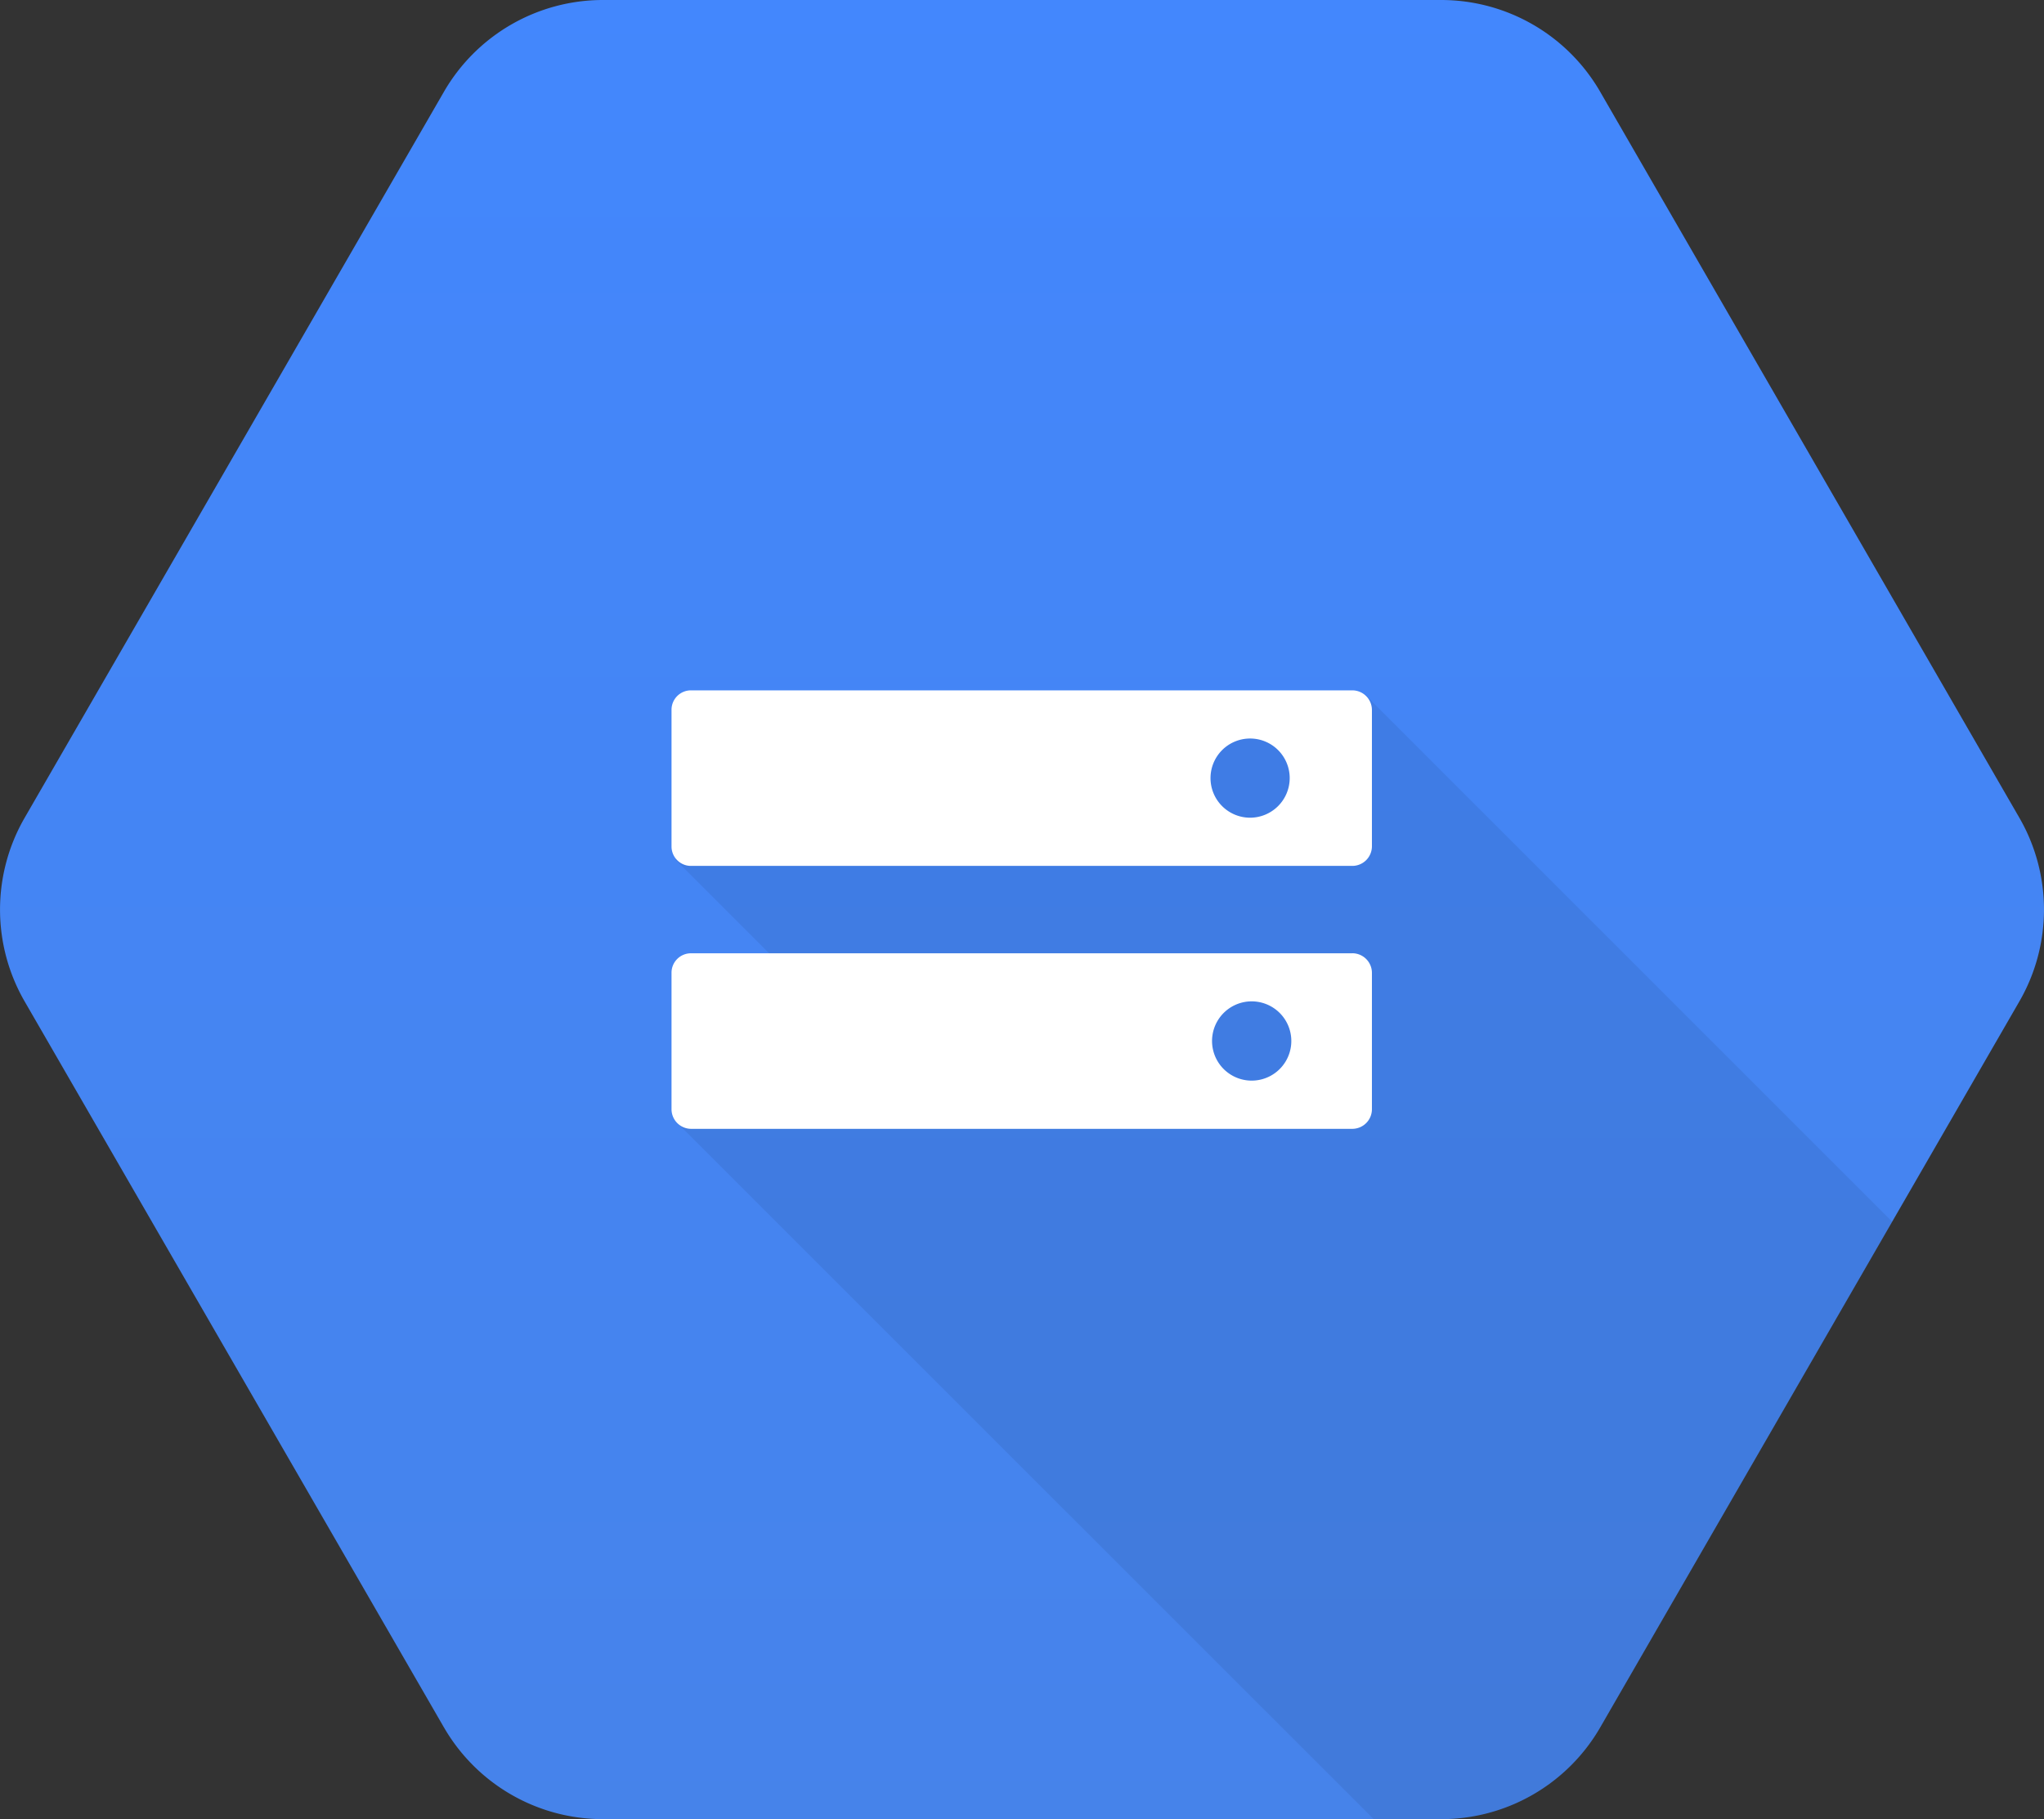
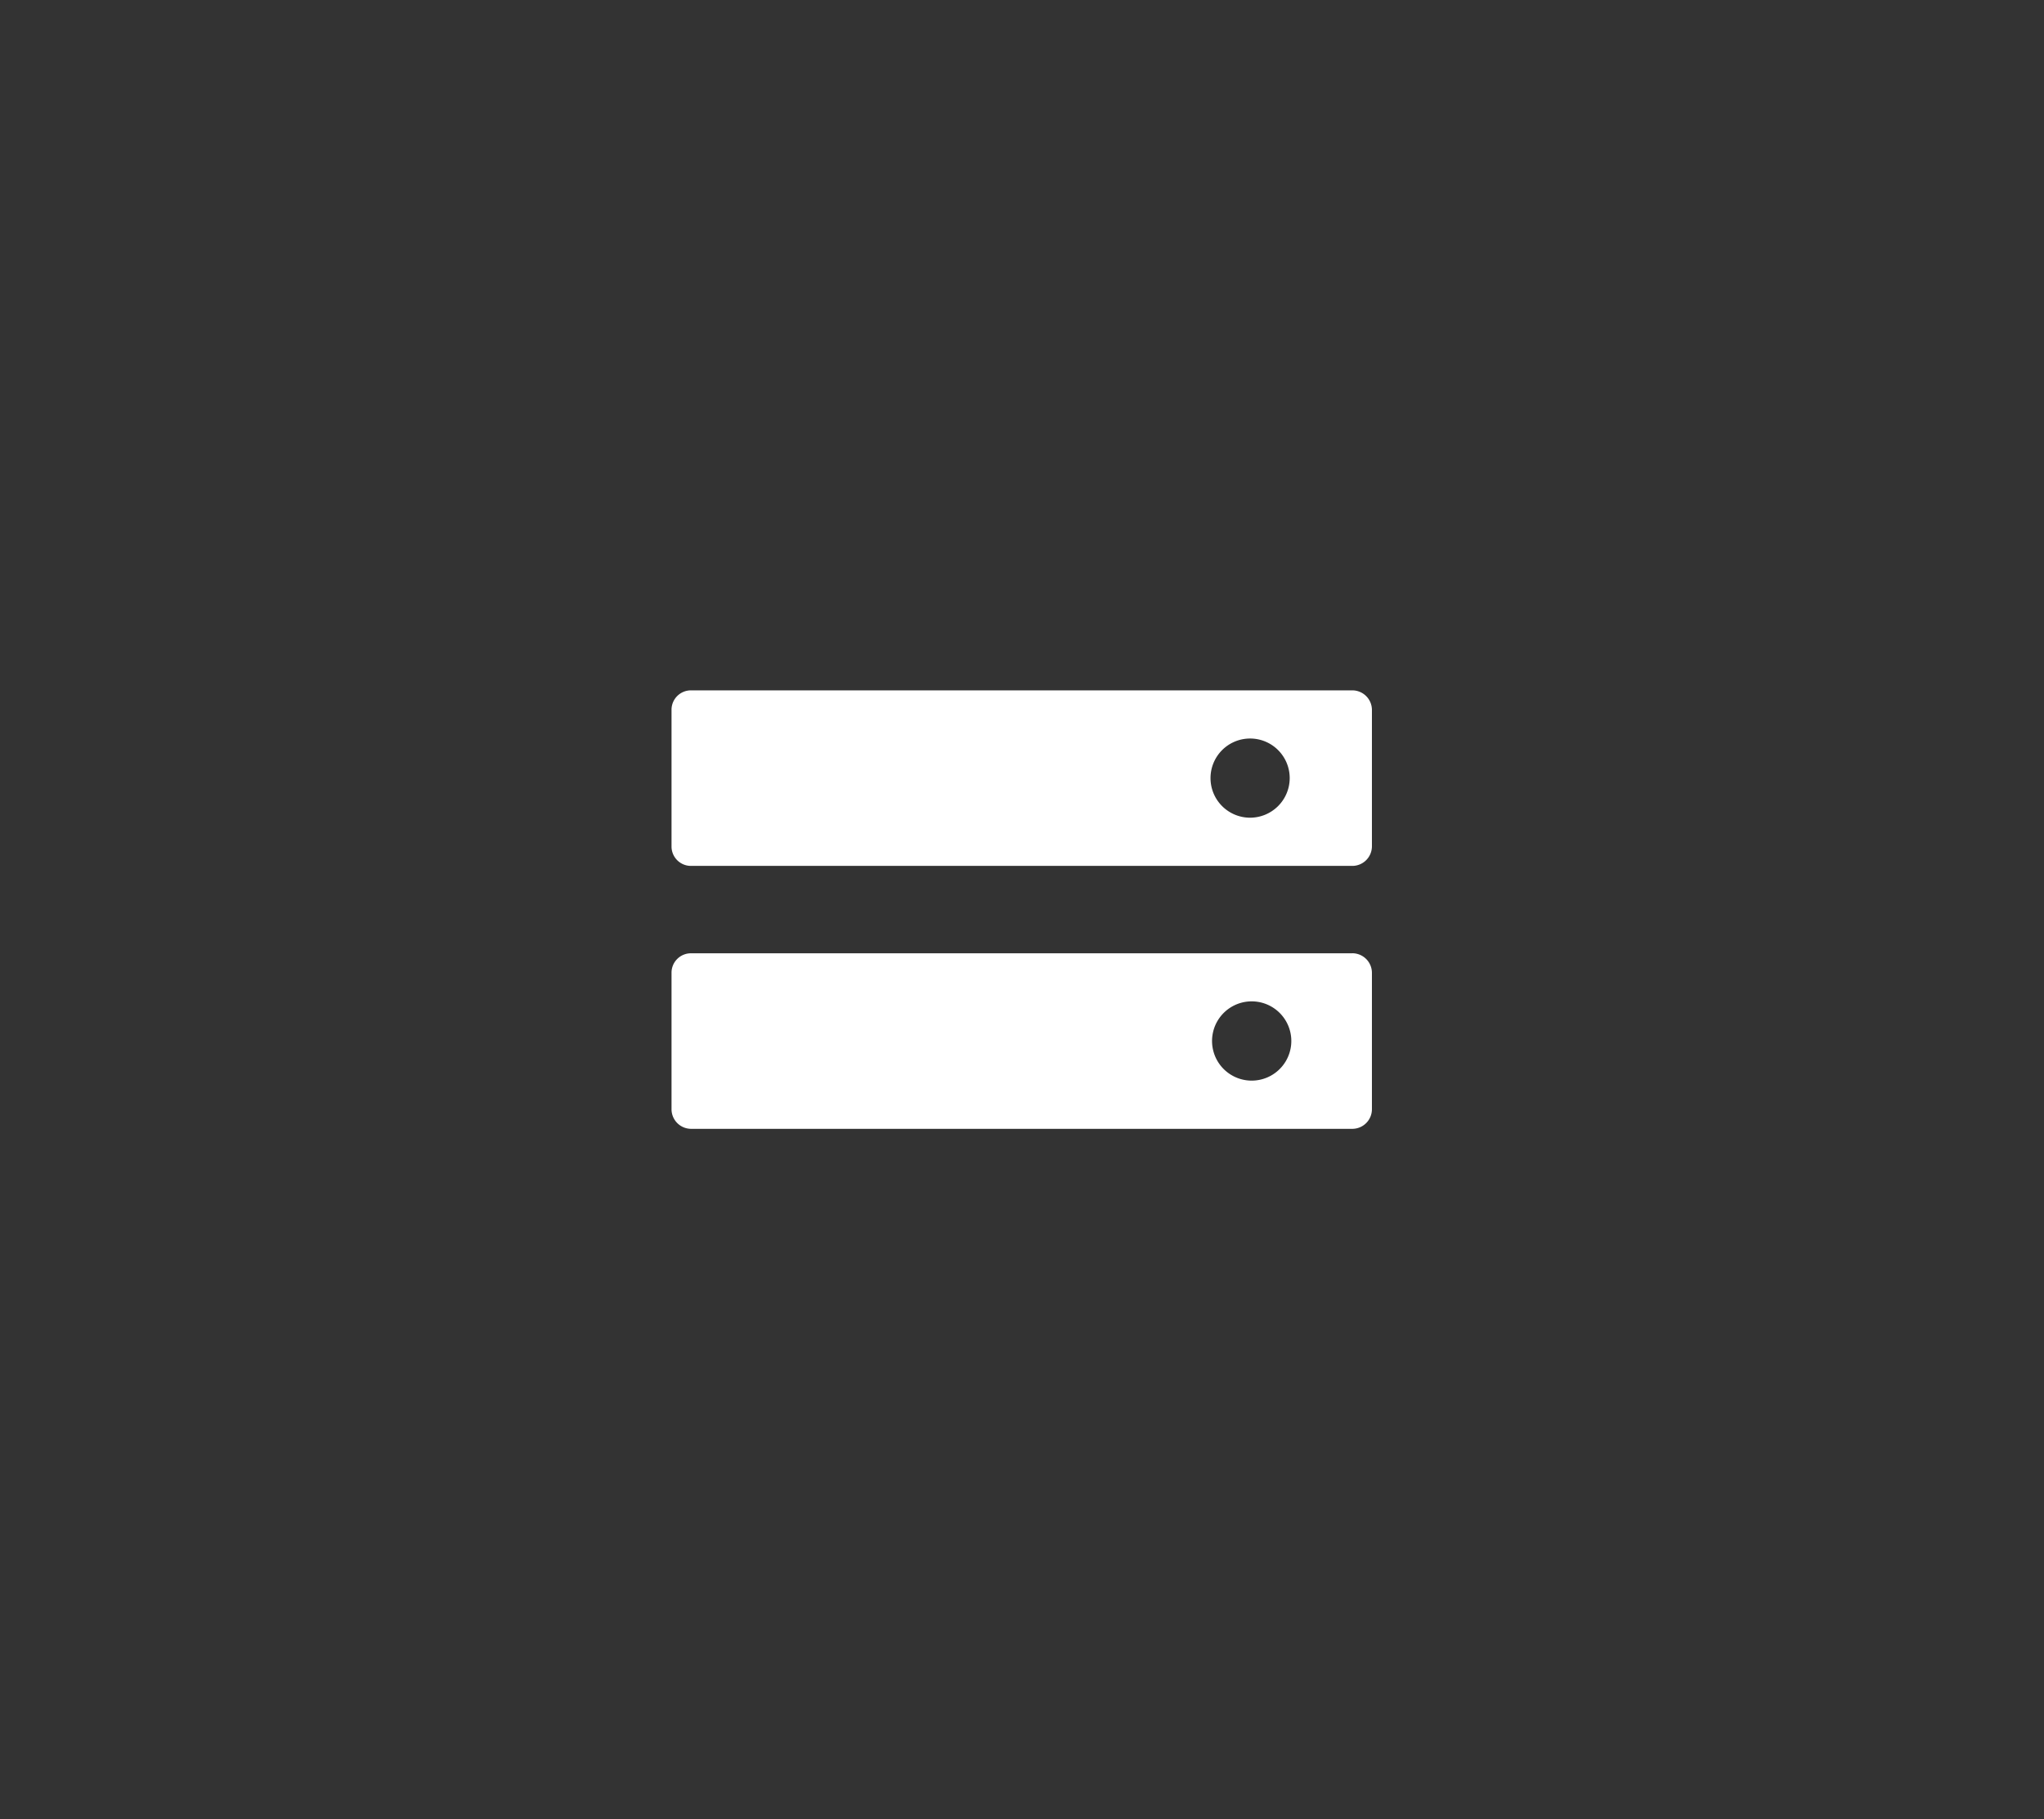
<svg xmlns="http://www.w3.org/2000/svg" id="Google_Storage-Logo.wine" width="52.034" height="46.315" viewBox="0 0 52.034 46.315">
  <rect x="0" y="0" width="52.034" height="46.315" fill="#333333" stroke="none" />
  <defs>
    <linearGradient id="linear-gradient" x1="0.5" x2="0.5" y2="0.998" gradientUnits="objectBoundingBox">
      <stop offset="0" stop-color="#4387fd" />
      <stop offset="1" stop-color="#4683ea" />
    </linearGradient>
    <clipPath id="clip-path">
-       <path id="Path_471" data-name="Path 471" d="M11.3,51.011.627,32.528a4.674,4.674,0,0,1,0-4.674L11.3,9.37a4.674,4.674,0,0,1,4.048-2.337H36.688a4.675,4.675,0,0,1,4.049,2.338L51.407,27.853a4.674,4.674,0,0,1,0,4.675L40.737,51.01a4.674,4.674,0,0,1-4.049,2.337H15.346A4.674,4.674,0,0,1,11.3,51.01Z" transform="translate(0 -7.033)" />
-     </clipPath>
+       </clipPath>
  </defs>
  <g id="Group_178" data-name="Group 178" transform="translate(0 0)">
-     <path id="Path_469" data-name="Path 469" d="M11.3,51.011.626,32.528a4.674,4.674,0,0,1,0-4.674L11.3,9.37a4.675,4.675,0,0,1,4.049-2.337H36.687A4.675,4.675,0,0,1,40.735,9.37L51.406,27.853a4.674,4.674,0,0,1,0,4.675L40.736,51.01a4.675,4.675,0,0,1-4.048,2.337H15.345A4.675,4.675,0,0,1,11.3,51.01Z" transform="translate(0.001 -7.033)" fill="url(#linear-gradient)" />
-   </g>
+     </g>
  <g id="Group_180" data-name="Group 180" transform="translate(0 0)">
    <g id="Group_179" data-name="Group 179" clip-path="url(#clip-path)">
      <path id="Path_470" data-name="Path 470" d="M45.153,51.9,42.3,54.743l2.422,2.422-2.4,4.259L60.472,79.569h4.4l8.587-15.422-13.6-13.6Z" transform="translate(-25.107 -32.86)" opacity="0.07" />
    </g>
  </g>
  <path id="Path_472" data-name="Path 472" d="M59.389,43.235H42.545a.494.494,0,0,0-.493.494v3.482a.494.494,0,0,0,.493.493H59.389a.5.5,0,0,0,.493-.493V43.728a.5.5,0,0,0-.493-.493m-2.608,3.242a1.008,1.008,0,1,1,1.008-1.008,1.01,1.01,0,0,1-1.008,1.008m2.608,3.452H42.545a.494.494,0,0,0-.493.494v3.482a.5.5,0,0,0,.493.493H59.389a.5.5,0,0,0,.493-.493V50.422a.5.5,0,0,0-.493-.494m-2.608,3.242a1.009,1.009,0,1,1,.907-.492,1.009,1.009,0,0,1-.907.492" transform="translate(-24.957 -25.659)" fill="#fff" />
</svg>